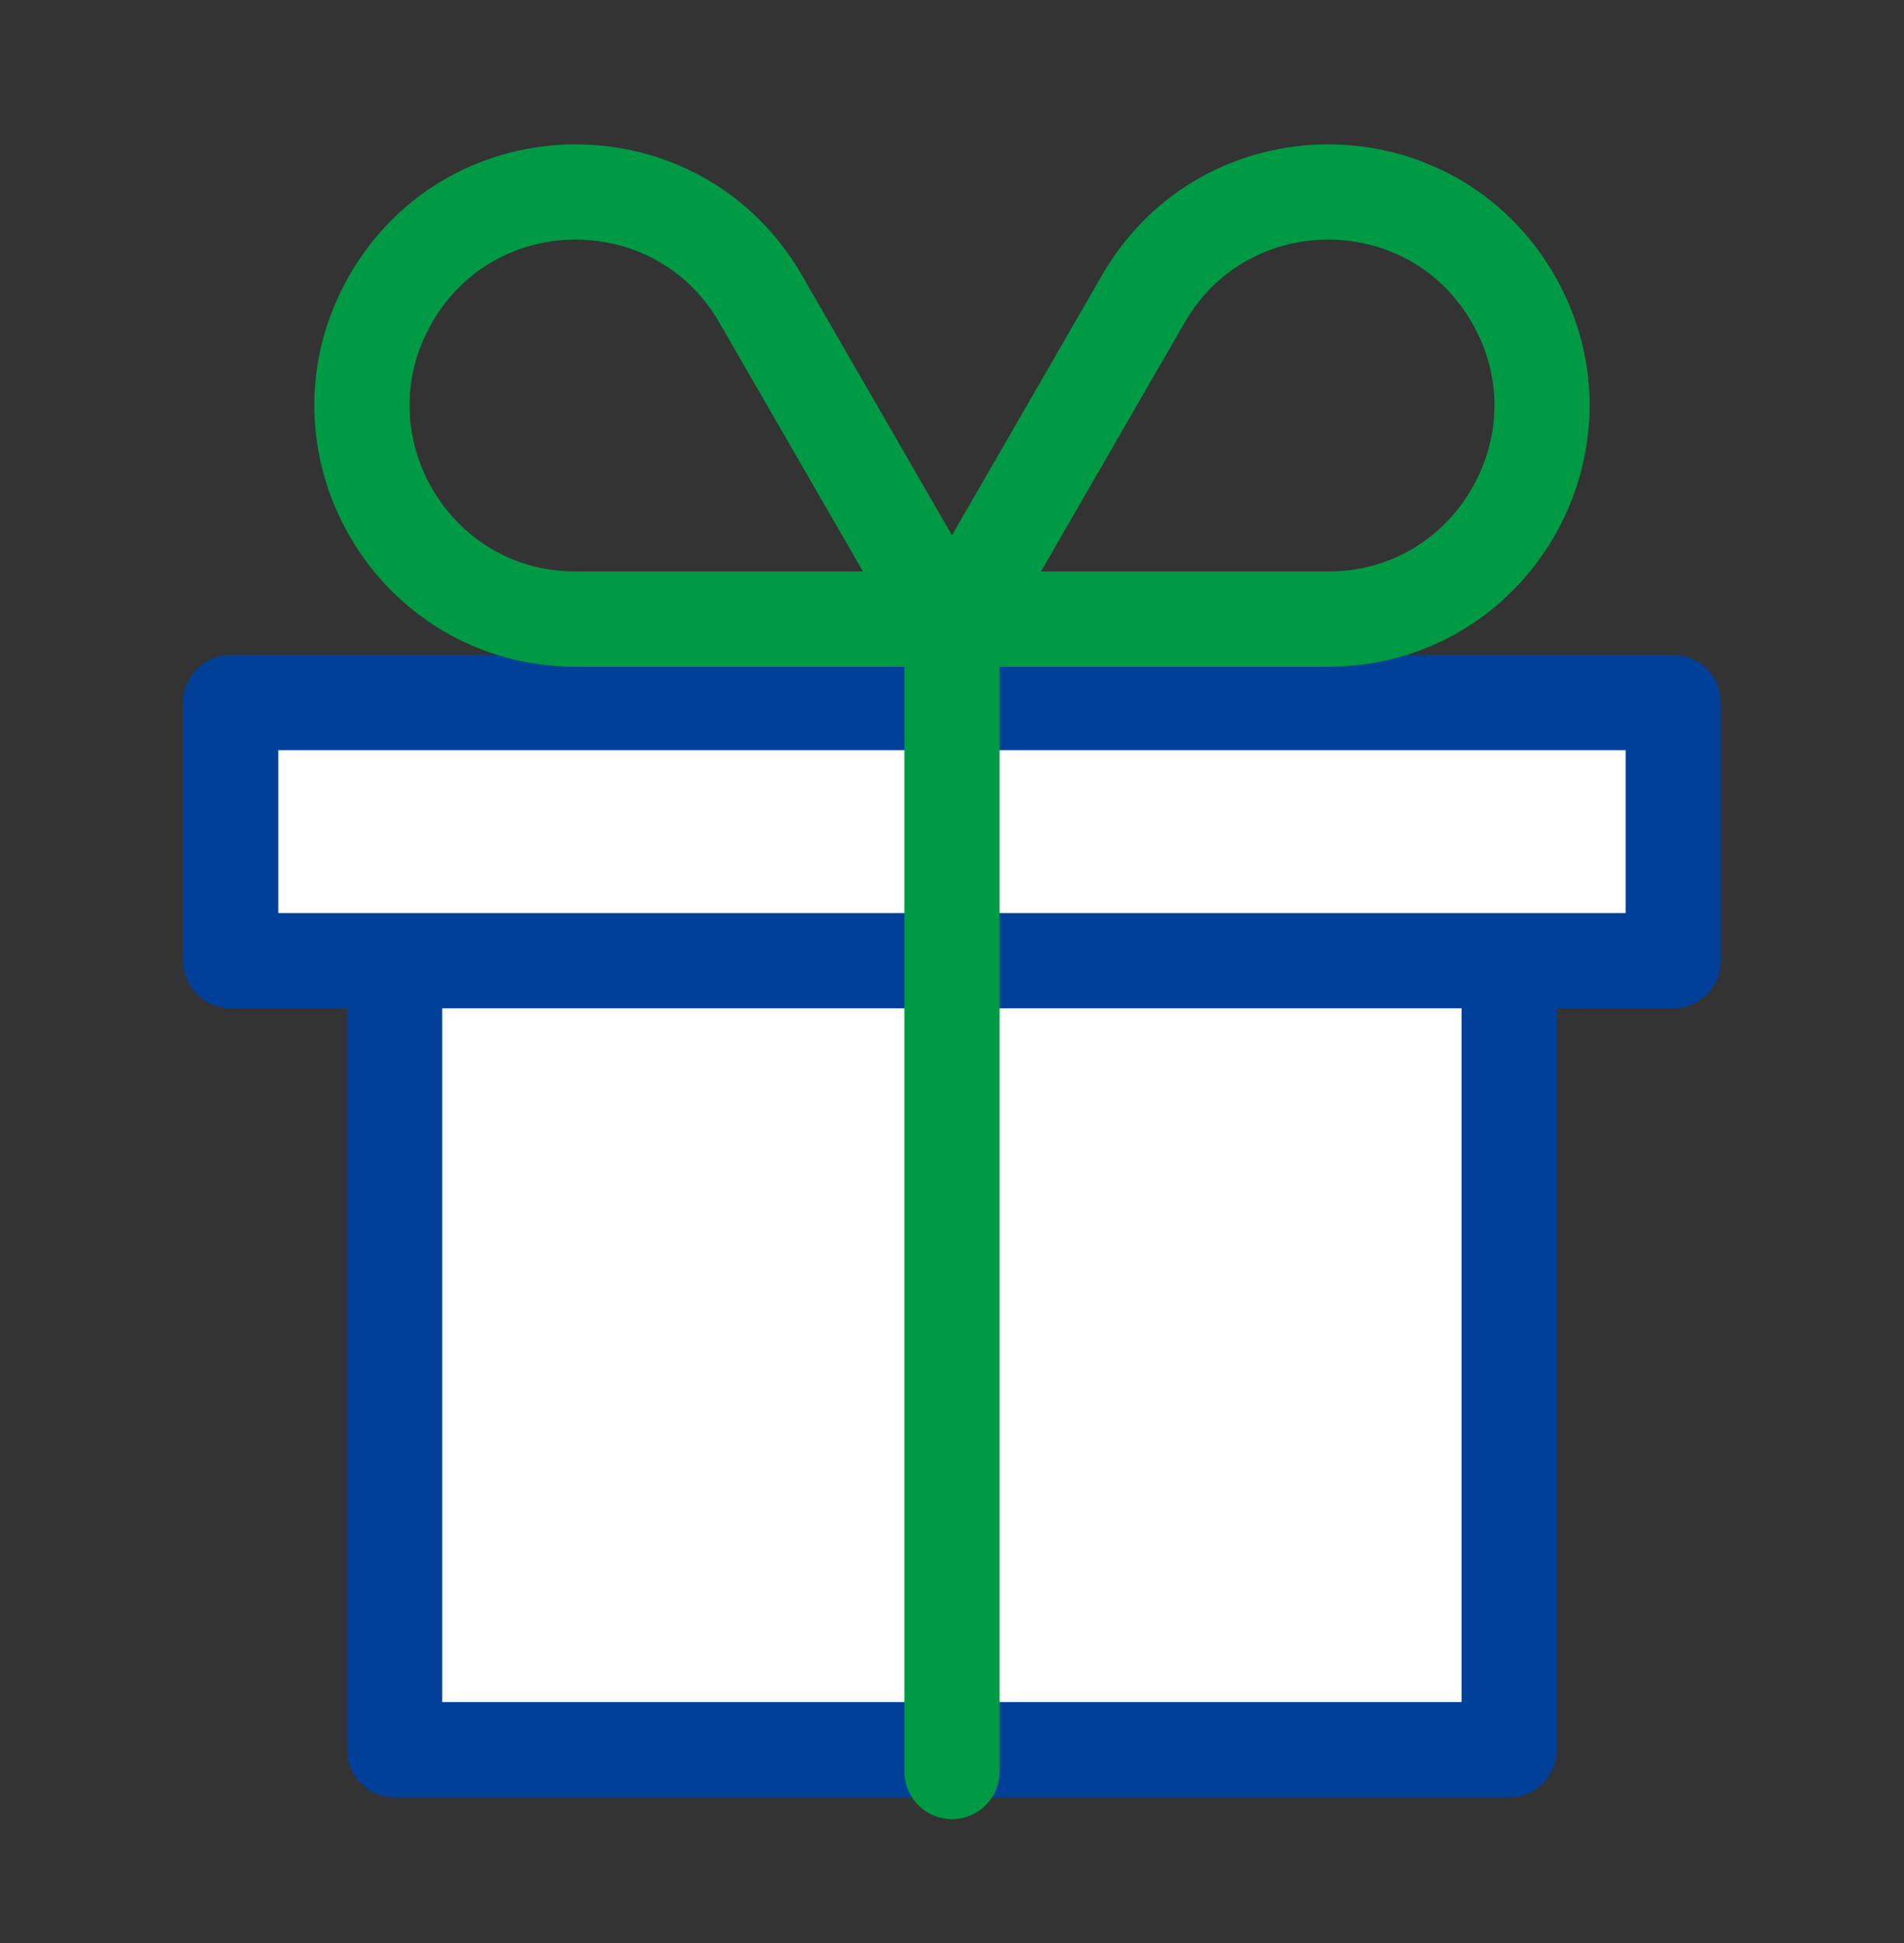
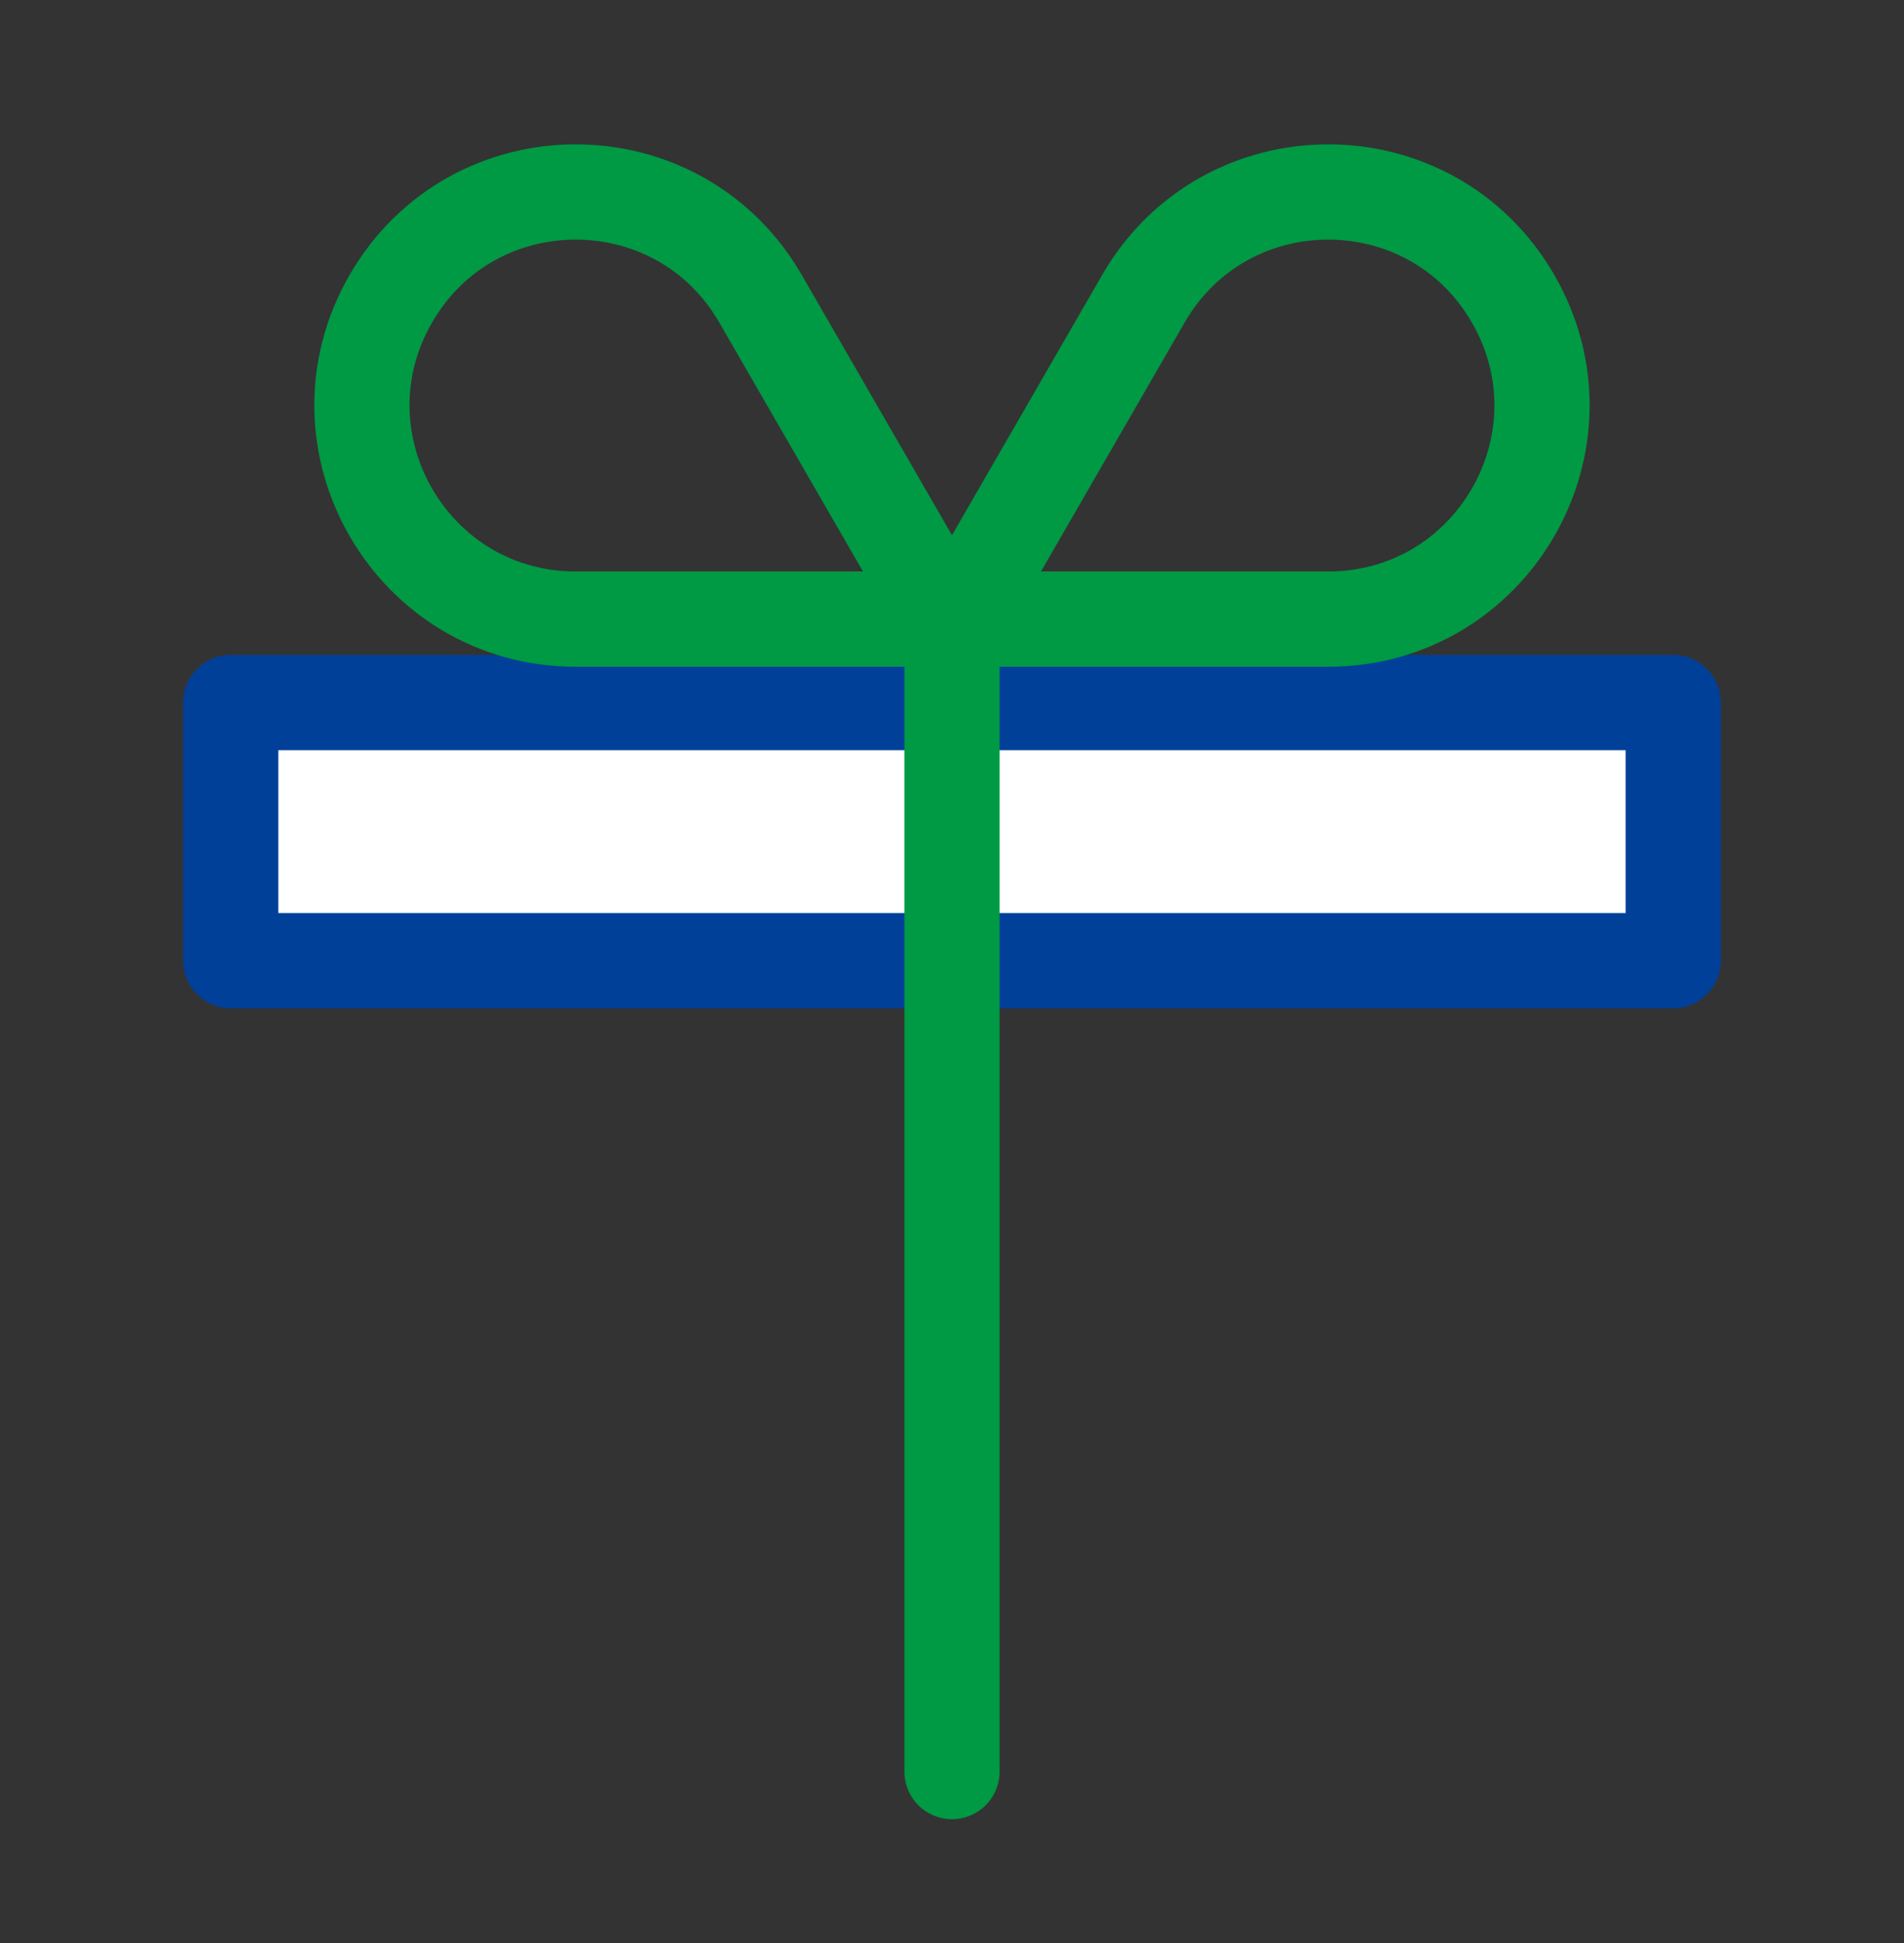
<svg xmlns="http://www.w3.org/2000/svg" width="50" height="51" viewBox="0 0 50 51" fill="none">
  <rect x="0" y="0" width="50" height="51" fill="#333333" stroke="none" />
-   <path d="M39.632 23.062H10.363V45.926H39.632V23.062Z" fill="white" stroke="#004098" stroke-width="2.5" stroke-linecap="round" stroke-linejoin="round" />
  <path d="M43.94 18.441H6.059V25.216H43.94V18.441Z" fill="white" stroke="#004098" stroke-width="2.5" stroke-linecap="round" stroke-linejoin="round" />
  <path d="M10.263 7.842C8.106 11.579 10.803 16.25 15.118 16.25H24.827L19.972 7.842C17.815 4.105 12.421 4.105 10.263 7.842Z" stroke="#009944" stroke-width="2.5" stroke-linecap="round" stroke-linejoin="round" />
-   <path d="M39.735 7.842C41.893 11.579 39.196 16.25 34.881 16.25H25.172L30.026 7.842C32.184 4.105 37.578 4.105 39.735 7.842Z" stroke="#009944" stroke-width="2.5" stroke-linecap="round" stroke-linejoin="round" />
+   <path d="M39.735 7.842C41.893 11.579 39.196 16.25 34.881 16.25H25.172L30.026 7.842C32.184 4.105 37.578 4.105 39.735 7.842" stroke="#009944" stroke-width="2.5" stroke-linecap="round" stroke-linejoin="round" />
  <path d="M25 46.5V17.445" stroke="#009944" stroke-width="2.5" stroke-linecap="round" stroke-linejoin="round" />
</svg>